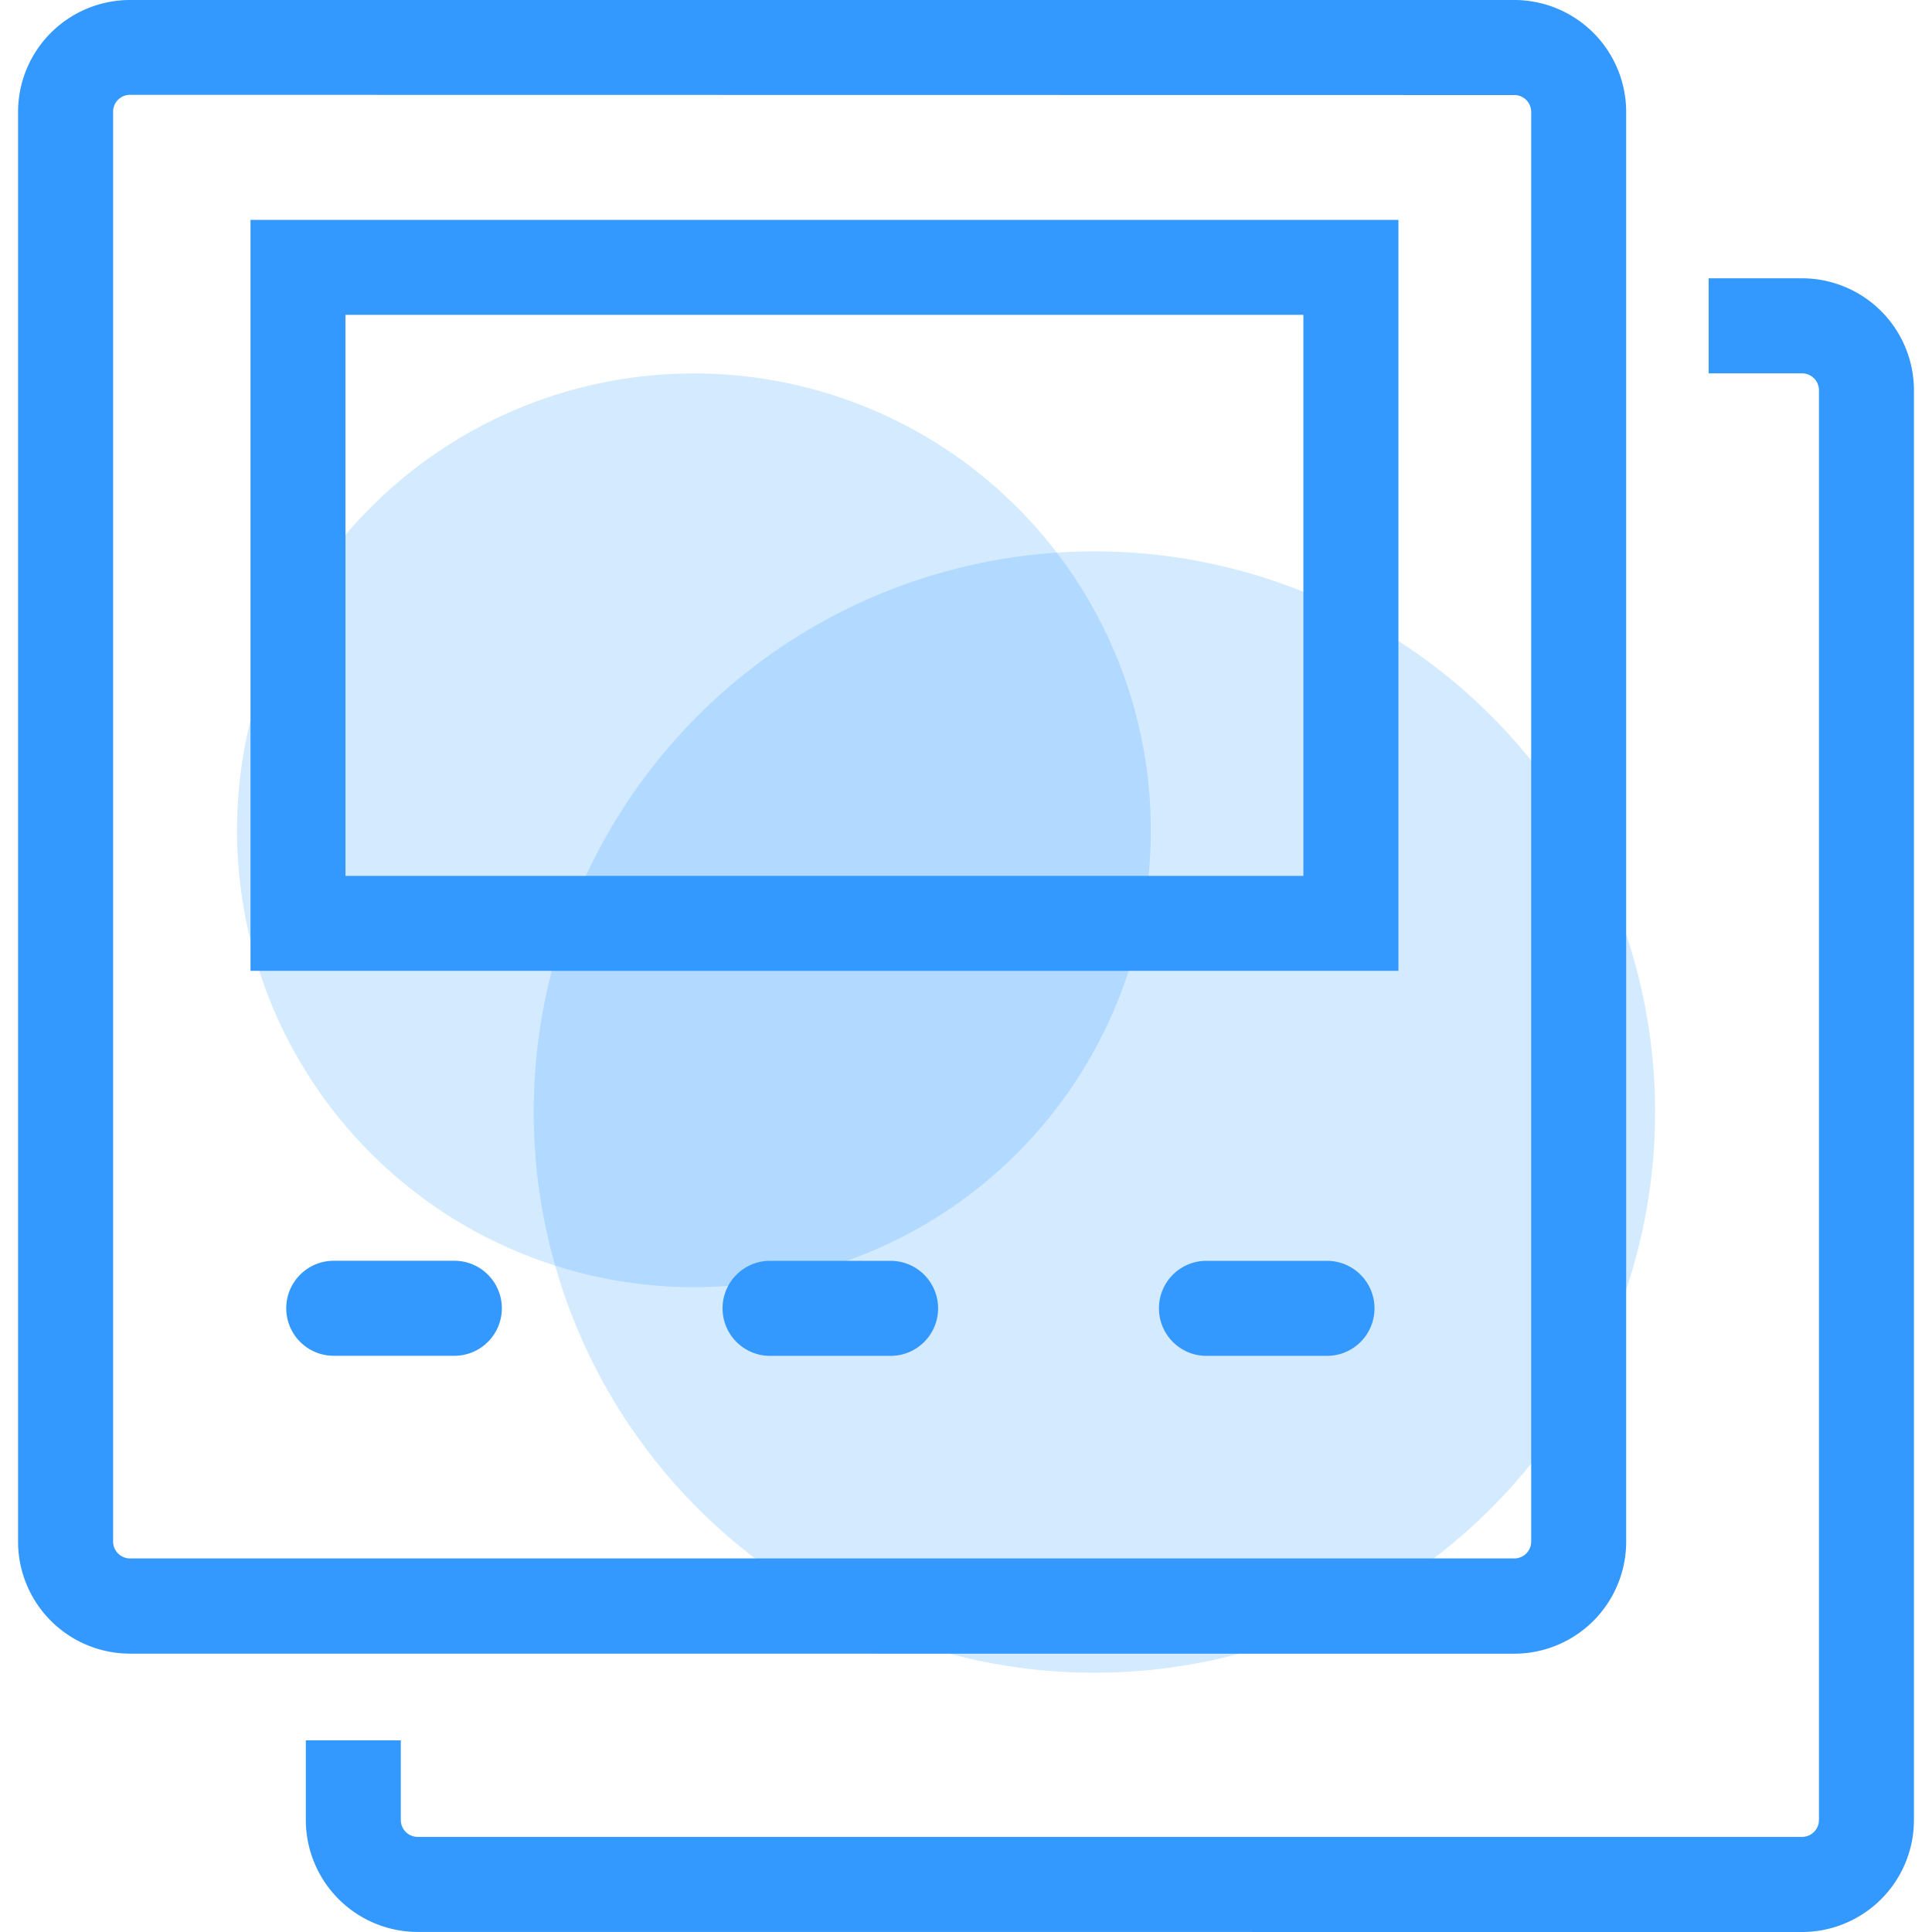
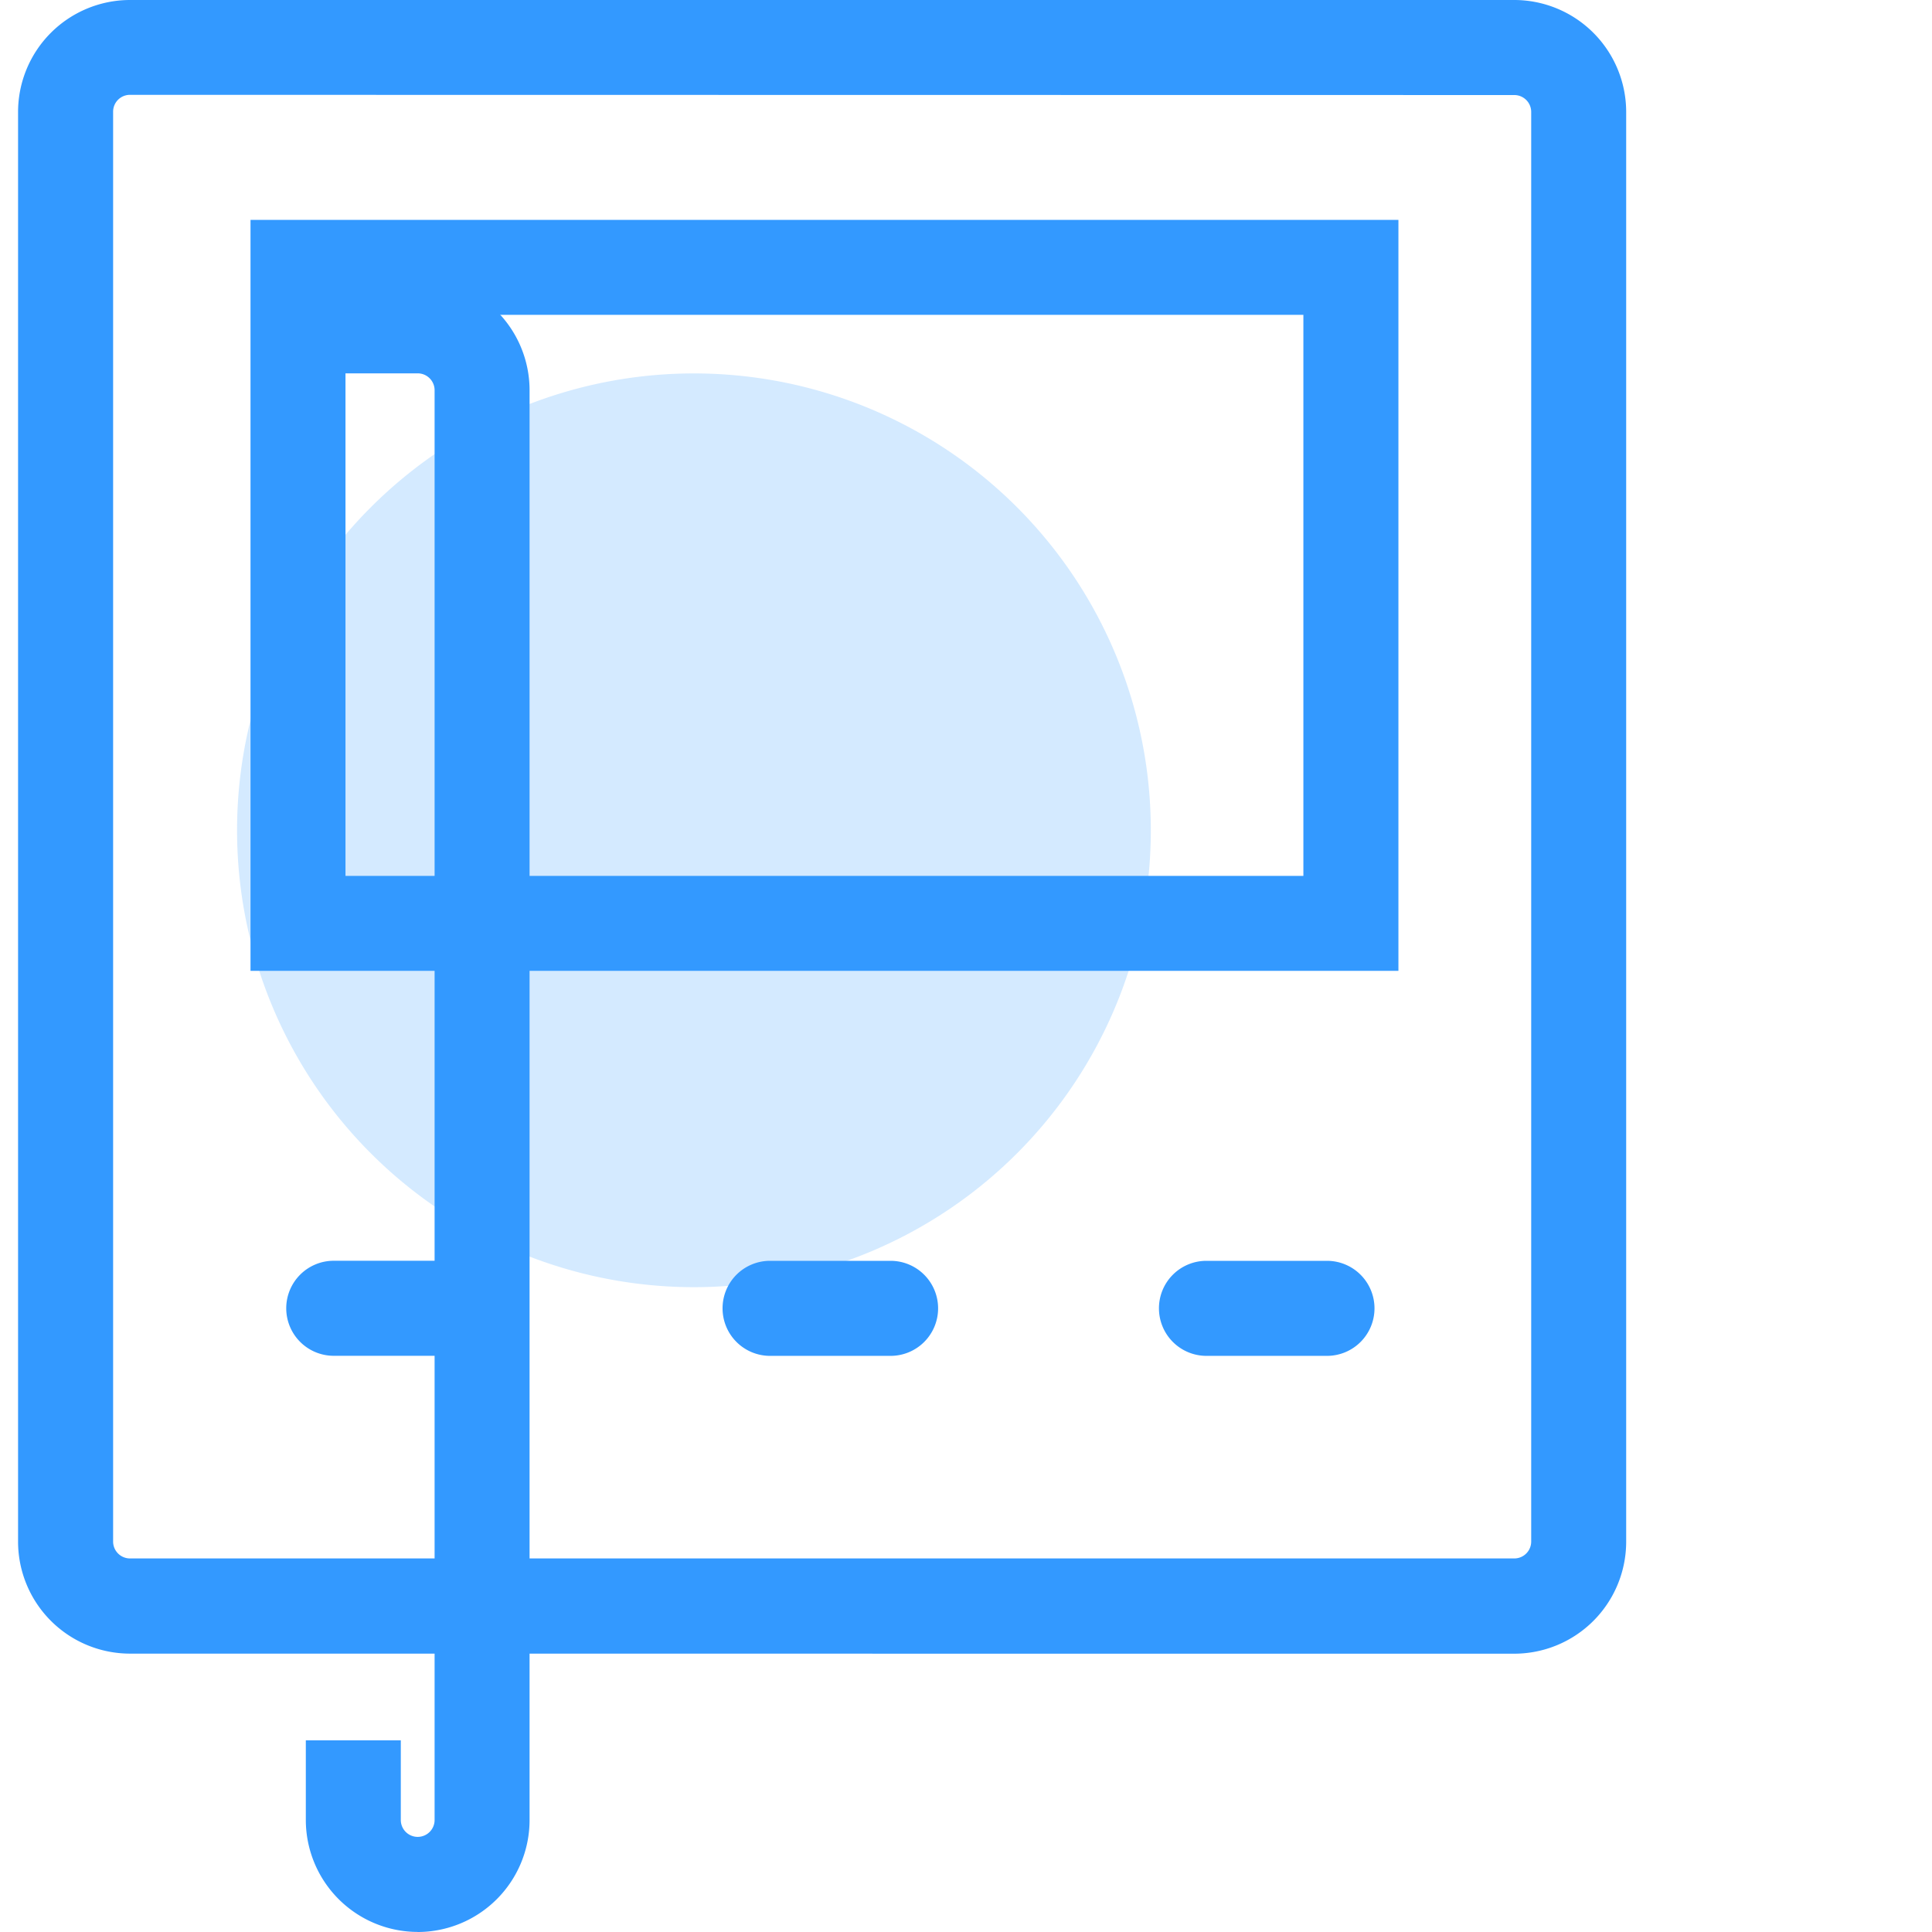
<svg xmlns="http://www.w3.org/2000/svg" t="1570528545597" class="icon" viewBox="0 0 1024 1024" version="1.1" p-id="74973" width="200" height="200">
  <defs>
    <style type="text/css" />
  </defs>
-   <path d="M282.879 589.41a297.172 297.172 0 1 0 594.345 0 297.172 297.172 0 1 0-594.345 0Z" fill="#3399ff" opacity=".21" p-id="74974" />
  <path d="M125.647 440.074a242.154 242.154 0 1 0 484.308 0 242.154 242.154 0 1 0-484.308 0Z" fill="#3399ff" opacity=".21" p-id="74975" />
  <path d="M68.874 876.456a59.369 59.369 0 0 1-59.296-59.296V59.296A59.369 59.369 0 0 1 68.874 0h733.737a59.369 59.369 0 0 1 59.296 59.296v757.901a59.369 59.369 0 0 1-59.296 59.296z m0-826.19a8.92 8.92 0 0 0-8.92 8.92v757.901a8.956 8.956 0 0 0 8.92 8.92h733.737a8.956 8.956 0 0 0 8.956-8.92V59.296a8.956 8.956 0 0 0-8.956-8.92z m733.737 0" fill="#3399ff" p-id="74976" />
-   <path d="M221.39 1023.963a59.369 59.369 0 0 1-59.296-59.296v-42.26h50.339v42.26a8.956 8.956 0 0 0 8.956 8.92h733.737a8.956 8.956 0 0 0 8.956-8.92V206.803a8.956 8.956 0 0 0-8.956-8.92h-49.498V147.508h49.498a59.369 59.369 0 0 1 59.296 59.296v757.901a59.369 59.369 0 0 1-59.296 59.296z m-44.49-305.361a25.188 25.188 0 0 1-25.188-25.188 25.188 25.188 0 0 1 25.188-25.188h63.902a25.188 25.188 0 0 1 25.188 25.188 25.188 25.188 0 0 1-25.188 25.188z m0 0" fill="#3399ff" p-id="74977" />
+   <path d="M221.39 1023.963a59.369 59.369 0 0 1-59.296-59.296v-42.26h50.339v42.26a8.956 8.956 0 0 0 8.956 8.92a8.956 8.956 0 0 0 8.956-8.92V206.803a8.956 8.956 0 0 0-8.956-8.92h-49.498V147.508h49.498a59.369 59.369 0 0 1 59.296 59.296v757.901a59.369 59.369 0 0 1-59.296 59.296z m-44.49-305.361a25.188 25.188 0 0 1-25.188-25.188 25.188 25.188 0 0 1 25.188-25.188h63.902a25.188 25.188 0 0 1 25.188 25.188 25.188 25.188 0 0 1-25.188 25.188z m0 0" fill="#3399ff" p-id="74977" />
  <path d="M408.123 718.639a25.188 25.188 0 0 1-25.151-25.188 25.151 25.151 0 0 1 25.151-25.188h63.902a25.188 25.188 0 0 1 25.188 25.188 25.188 25.188 0 0 1-25.188 25.188z m231.297 0a25.188 25.188 0 0 1-25.151-25.188 25.151 25.151 0 0 1 25.151-25.188h63.902a25.188 25.188 0 0 1 25.188 25.188 25.188 25.188 0 0 1-25.188 25.188zM132.775 116.544h608.419v398.033H132.775z m558.044 50.339H183.114v297.355h507.705z m0 297.355" fill="#3399ff" p-id="74978" />
</svg>